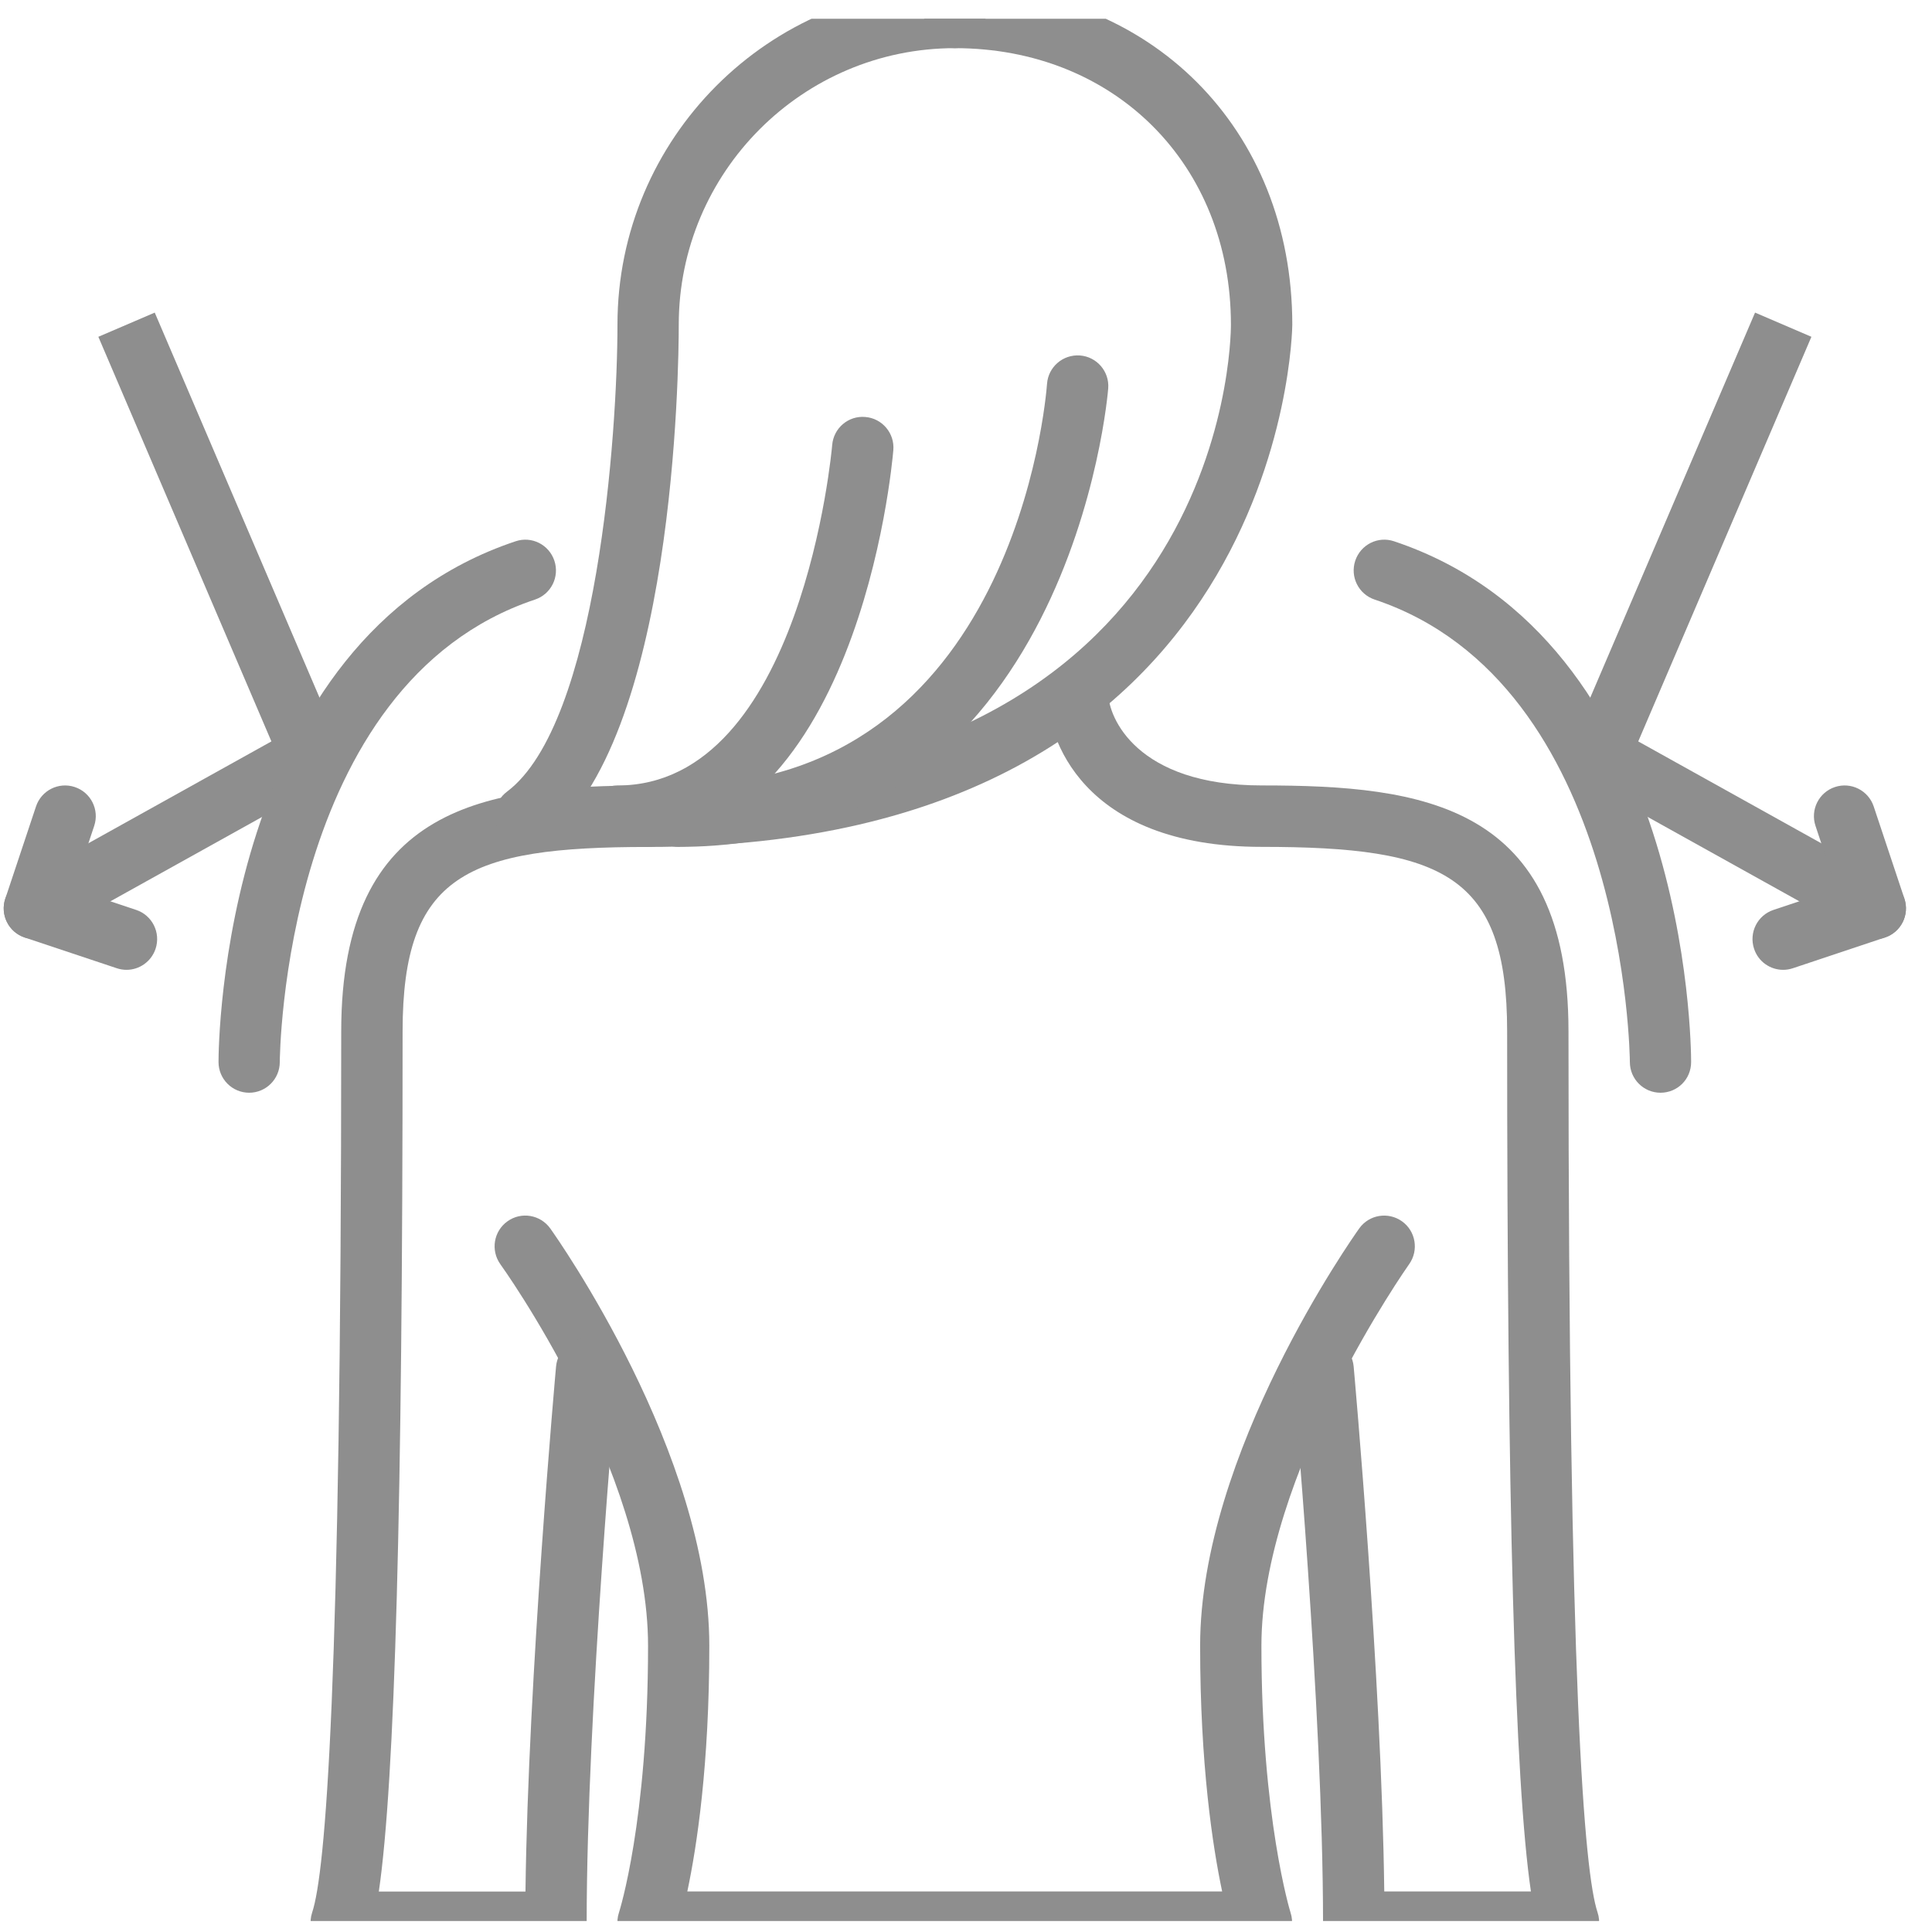
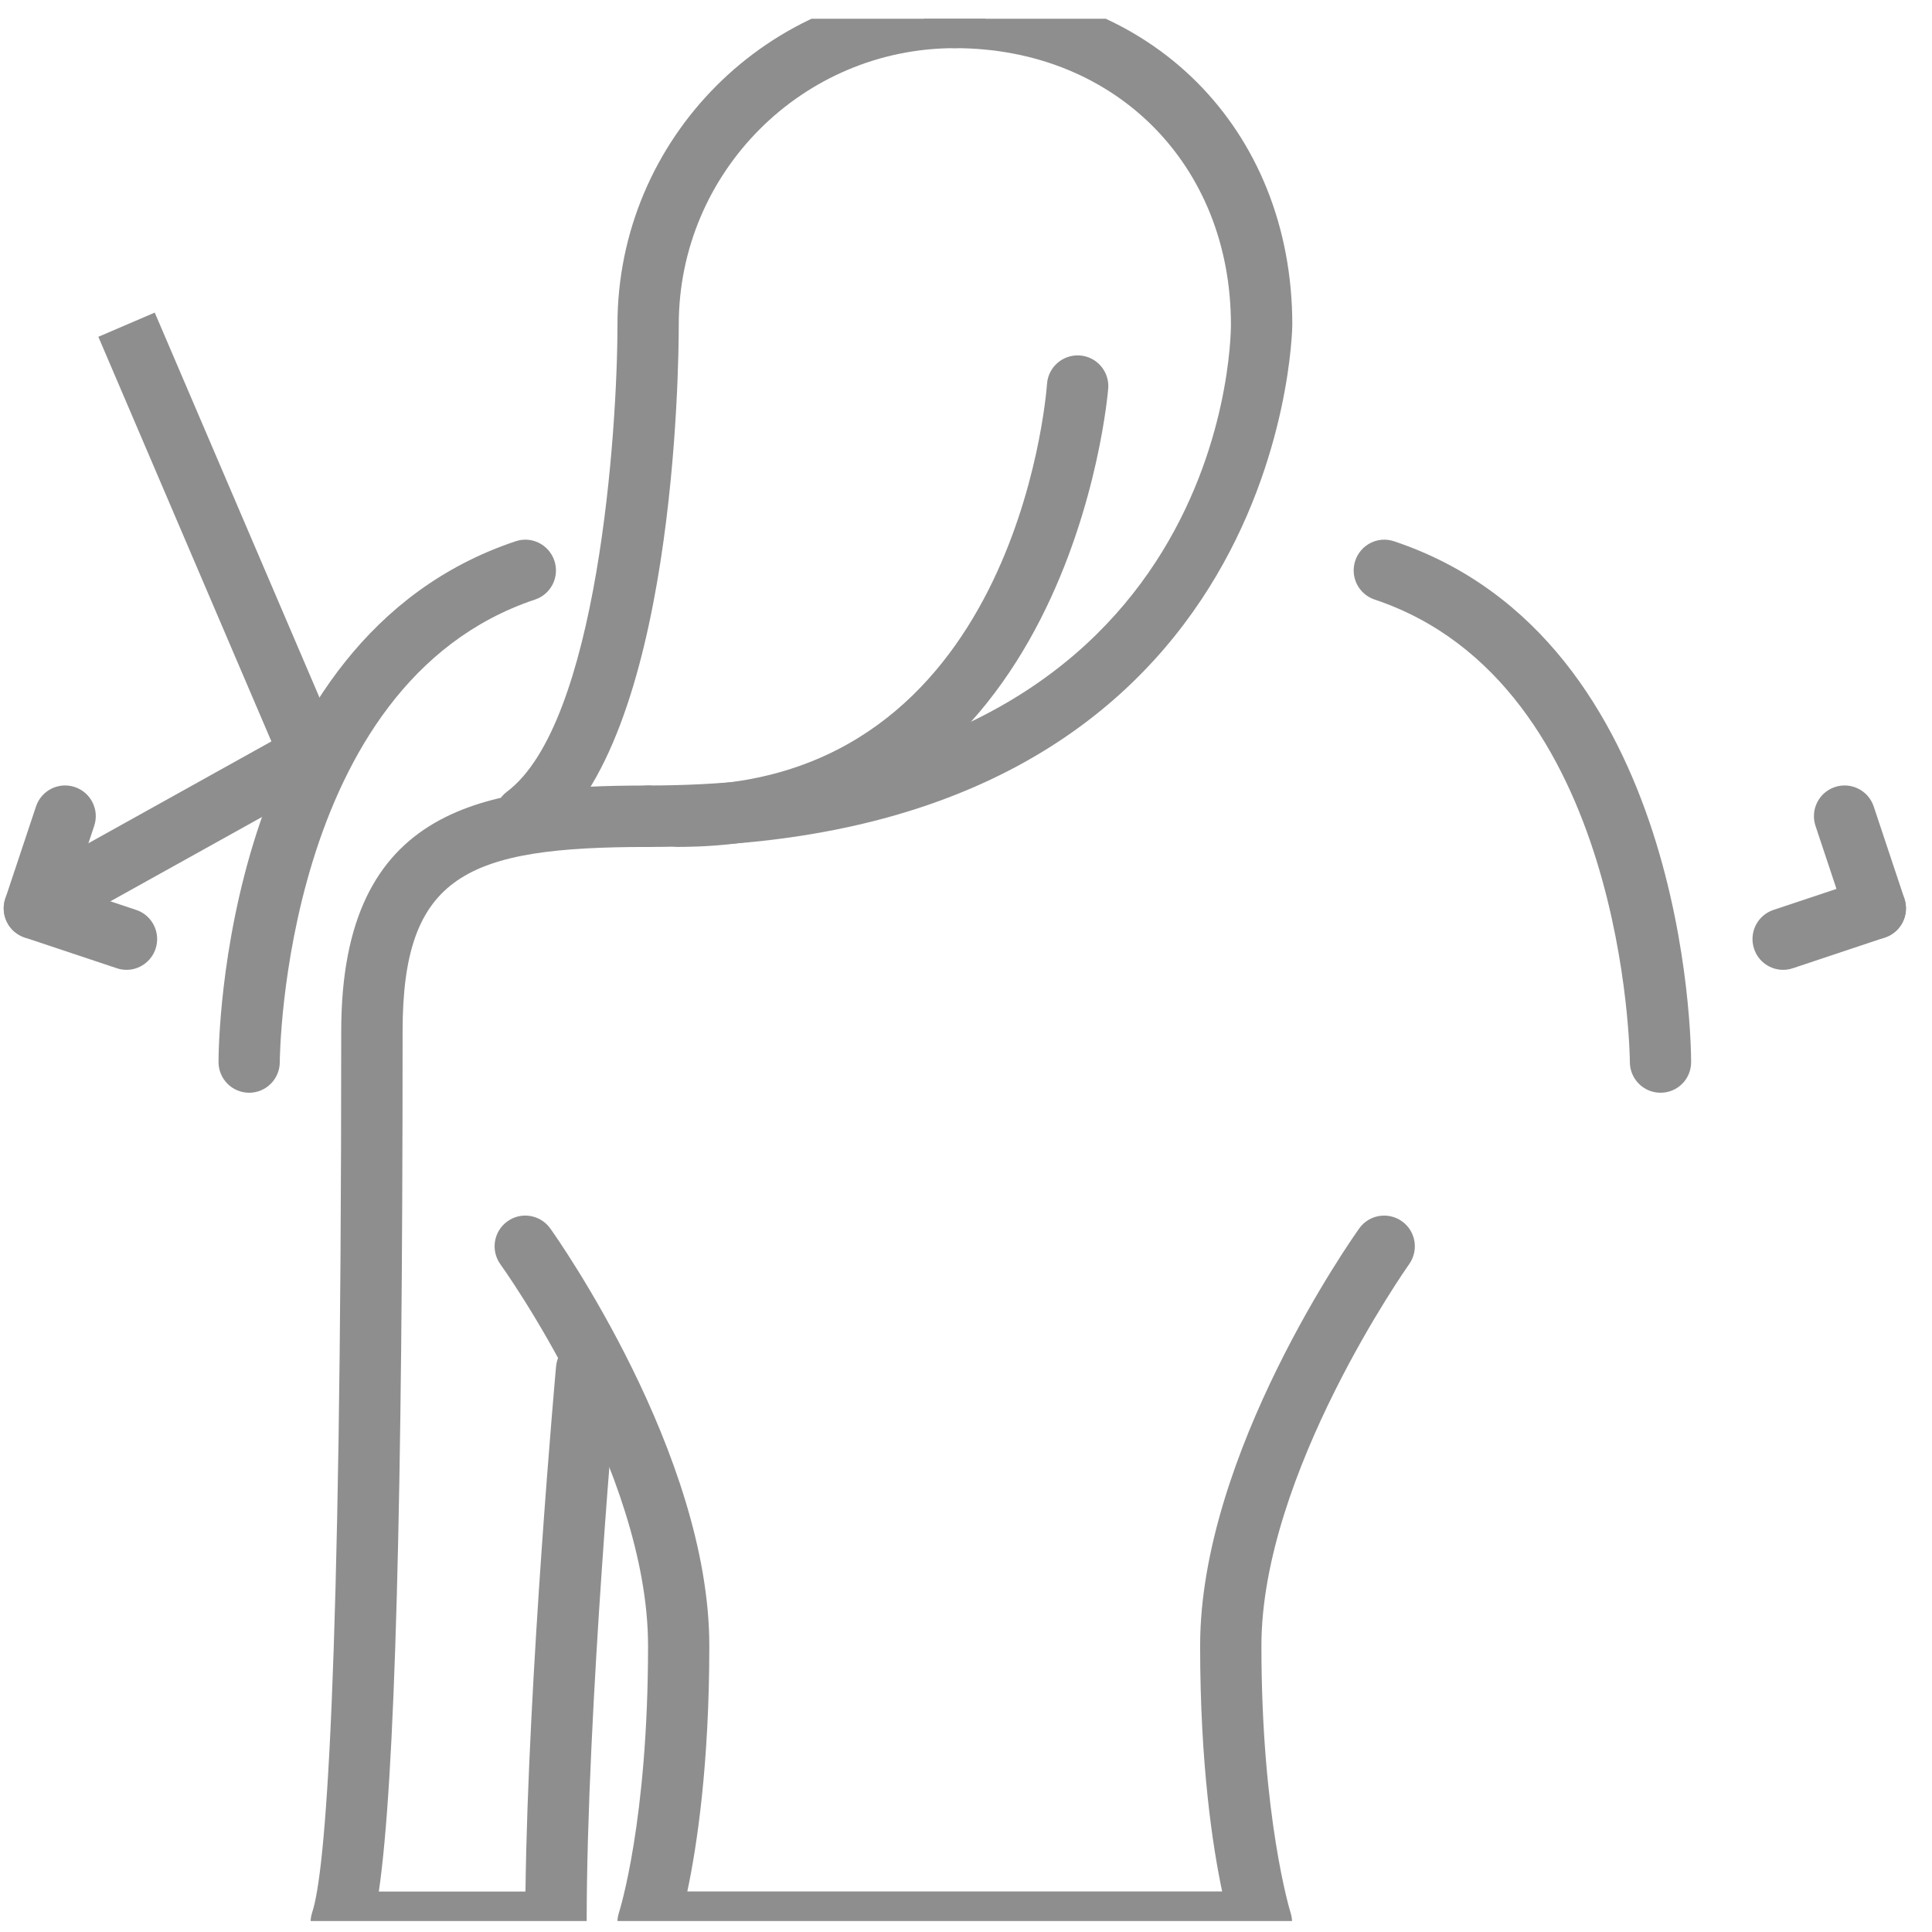
<svg xmlns="http://www.w3.org/2000/svg" width="65" height="65" viewBox="0 0 65 65" fill="none">
  <g clip-path="url(#clip0_7636_81294)">
    <path d="M42.447 65.706H21.803C21.47 65.706 21.16 65.546 20.967 65.277C20.773 65.008 20.719 64.66 20.825 64.344C20.835 64.316 21.803 61.287 21.803 55.37C21.803 49.452 16.884 42.602 16.833 42.532C16.502 42.067 16.608 41.421 17.073 41.09C17.535 40.757 18.18 40.865 18.513 41.33C18.732 41.635 23.864 48.91 23.864 55.367C23.864 59.378 23.444 62.13 23.124 63.636H41.118C40.8 62.13 40.377 59.378 40.377 55.367C40.377 48.907 45.512 41.635 45.729 41.33C46.059 40.865 46.704 40.759 47.169 41.09C47.633 41.421 47.739 42.067 47.409 42.532C47.36 42.602 42.439 49.576 42.439 55.37C42.439 61.163 43.409 64.319 43.419 64.347C43.523 64.662 43.468 65.008 43.275 65.277C43.081 65.546 42.769 65.706 42.439 65.706H42.447Z" fill="#8E8E8E" />
-     <path d="M52.77 65.706H45.545C44.974 65.706 44.512 65.243 44.512 64.672C44.512 57.566 43.496 46.273 43.485 46.16C43.434 45.591 43.852 45.087 44.419 45.035C44.992 44.986 45.488 45.405 45.542 45.971C45.552 46.079 46.484 56.434 46.572 63.636H51.506C50.961 59.925 50.706 50.578 50.706 34.694C50.706 29.427 48.543 28.492 42.448 28.492C36.353 28.492 35.223 24.761 35.223 23.324C35.223 22.753 35.685 22.29 36.255 22.29C36.825 22.29 37.287 22.753 37.287 23.324C37.287 24.127 38.234 26.425 42.448 26.425C47.888 26.425 52.77 27.058 52.77 34.694C52.77 56.767 53.302 63 53.748 64.341C53.854 64.657 53.8 65.003 53.606 65.274C53.413 65.543 53.1 65.703 52.77 65.703V65.706Z" fill="#8E8E8E" />
    <path d="M18.706 65.706H11.48C11.148 65.706 10.838 65.546 10.644 65.277C10.451 65.009 10.397 64.66 10.502 64.344C10.949 63.003 11.48 56.77 11.48 34.697C11.48 27.061 16.363 26.428 21.802 26.428C22.373 26.428 22.835 26.89 22.835 27.461C22.835 28.032 22.373 28.495 21.802 28.495C15.707 28.495 13.545 29.43 13.545 34.697C13.545 50.581 13.289 59.928 12.745 63.639H17.679C17.767 56.434 18.698 46.083 18.708 45.974C18.76 45.406 19.263 44.987 19.831 45.038C20.399 45.09 20.817 45.592 20.765 46.163C20.755 46.276 19.738 57.569 19.738 64.675C19.738 65.246 19.276 65.709 18.706 65.709V65.706Z" fill="#8E8E8E" />
    <path d="M21.802 28.495C21.231 28.495 20.77 28.032 20.77 27.461C20.77 26.89 21.231 26.427 21.802 26.427C41.191 26.427 41.413 11.556 41.413 10.923C41.413 5.532 37.507 1.62 32.124 1.62C31.553 1.62 31.091 1.157 31.091 0.586C31.091 0.015 31.553 -0.447 32.124 -0.447C38.704 -0.447 43.478 4.333 43.478 10.923C43.478 11.099 43.23 28.495 21.802 28.495Z" fill="#8E8E8E" />
    <path d="M17.677 28.495C17.363 28.495 17.053 28.353 16.852 28.081C16.509 27.624 16.601 26.975 17.058 26.634C20.106 24.345 20.774 14.517 20.774 10.923C20.771 4.654 25.865 -0.447 32.126 -0.447C32.696 -0.447 33.158 0.015 33.158 0.586C33.158 1.157 32.696 1.62 32.126 1.62C27.003 1.62 22.836 5.793 22.836 10.923C22.836 12.352 22.709 24.973 18.294 28.288C18.108 28.428 17.892 28.495 17.675 28.495H17.677Z" fill="#8E8E8E" />
    <path d="M22.837 28.494C22.267 28.494 21.805 28.032 21.805 27.461C21.805 26.89 22.267 26.427 22.837 26.427C34.103 26.427 35.184 13.468 35.226 12.915C35.267 12.346 35.76 11.92 36.33 11.959C36.898 12 37.326 12.493 37.285 13.062C37.275 13.217 36.031 28.492 22.837 28.492V28.494Z" fill="#8E8E8E" />
-     <path d="M20.77 28.494C20.2 28.494 19.738 28.032 19.738 27.461C19.738 26.89 20.2 26.427 20.77 26.427C26.974 26.427 27.991 15.086 27.998 14.972C28.045 14.403 28.543 13.977 29.113 14.029C29.681 14.075 30.104 14.576 30.055 15.145C30.009 15.69 28.85 28.497 20.768 28.497L20.77 28.494Z" fill="#8E8E8E" />
    <path d="M1.66 31.466L0.656 29.66L9.131 24.944L3.309 11.331L5.206 10.517L11.399 24.988C11.608 25.476 11.414 26.042 10.952 26.298L1.66 31.466Z" fill="#8E8E8E" />
    <path d="M4.256 32.629C4.147 32.629 4.036 32.611 3.928 32.575L0.831 31.541C0.289 31.36 -0.002 30.776 0.178 30.233C0.359 29.693 0.942 29.399 1.484 29.58L4.581 30.613C5.123 30.794 5.414 31.378 5.234 31.921C5.089 32.355 4.687 32.629 4.256 32.629Z" fill="#8E8E8E" />
    <path d="M1.159 31.596C1.051 31.596 0.94 31.578 0.831 31.541C0.289 31.36 -0.002 30.776 0.178 30.234L1.211 27.133C1.391 26.593 1.972 26.298 2.516 26.479C3.058 26.66 3.35 27.244 3.169 27.787L2.137 30.888C1.993 31.322 1.59 31.596 1.159 31.596Z" fill="#8E8E8E" />
    <path d="M8.384 36.764C7.813 36.764 7.352 36.302 7.352 35.731C7.352 35.16 7.465 21.511 17.346 18.211C17.888 18.027 18.471 18.324 18.651 18.864C18.832 19.407 18.541 19.991 17.999 20.172C9.514 23.004 9.413 35.602 9.413 35.731C9.413 36.302 8.951 36.764 8.381 36.764H8.384Z" fill="#8E8E8E" />
-     <path d="M62.59 31.466L53.3 26.298C52.838 26.039 52.644 25.474 52.853 24.988L59.047 10.517L60.943 11.331L55.117 24.944L63.591 29.66L62.587 31.466H62.59Z" fill="#8E8E8E" />
    <path d="M59.992 32.629C59.559 32.629 59.156 32.355 59.014 31.921C58.834 31.378 59.125 30.794 59.667 30.613L62.764 29.58C63.306 29.399 63.889 29.693 64.07 30.233C64.25 30.776 63.959 31.36 63.417 31.541L60.32 32.575C60.212 32.611 60.101 32.629 59.992 32.629Z" fill="#8E8E8E" />
    <path d="M63.091 31.596C62.657 31.596 62.255 31.322 62.113 30.888L61.081 27.787C60.9 27.244 61.192 26.66 61.734 26.479C62.276 26.298 62.859 26.593 63.039 27.133L64.072 30.234C64.252 30.776 63.961 31.36 63.419 31.541C63.31 31.578 63.199 31.596 63.091 31.596Z" fill="#8E8E8E" />
    <path d="M55.867 36.764C55.297 36.764 54.835 36.302 54.835 35.731C54.835 35.604 54.716 22.999 46.249 20.172C45.707 19.991 45.416 19.407 45.596 18.864C45.777 18.324 46.358 18.027 46.902 18.211C56.783 21.511 56.896 35.149 56.896 35.731C56.896 36.312 56.434 36.764 55.864 36.764H55.867Z" fill="#8E8E8E" />
  </g>
  <defs>
    <clipPath id="clip0_7636_81294">
      <rect width="64" height="64" fill="white" transform="translate(0.125 0.631)" />
    </clipPath>
  </defs>
</svg>